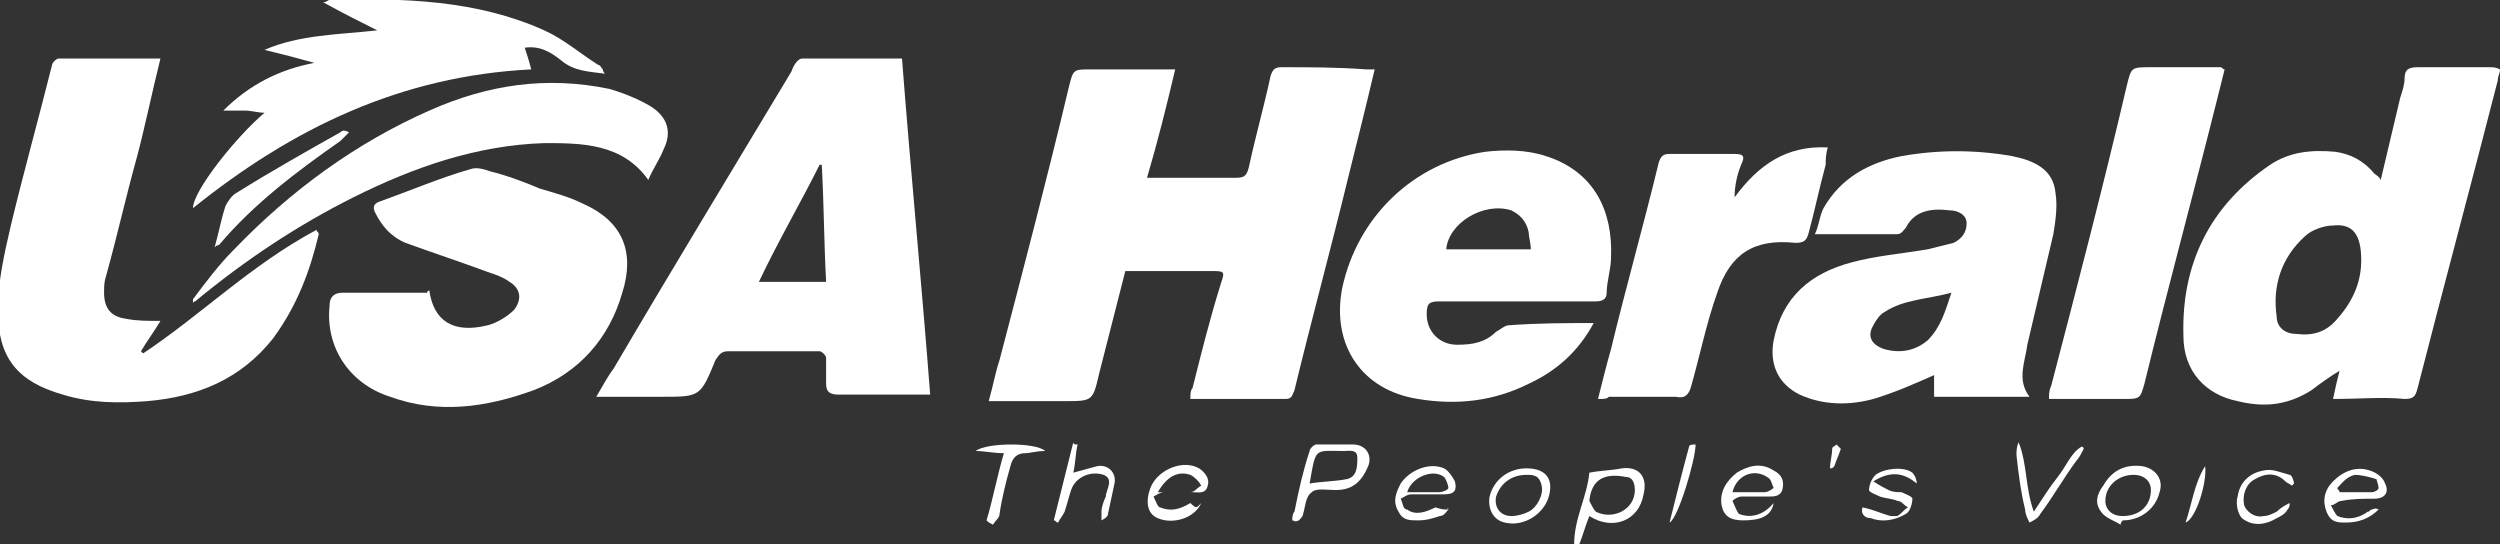
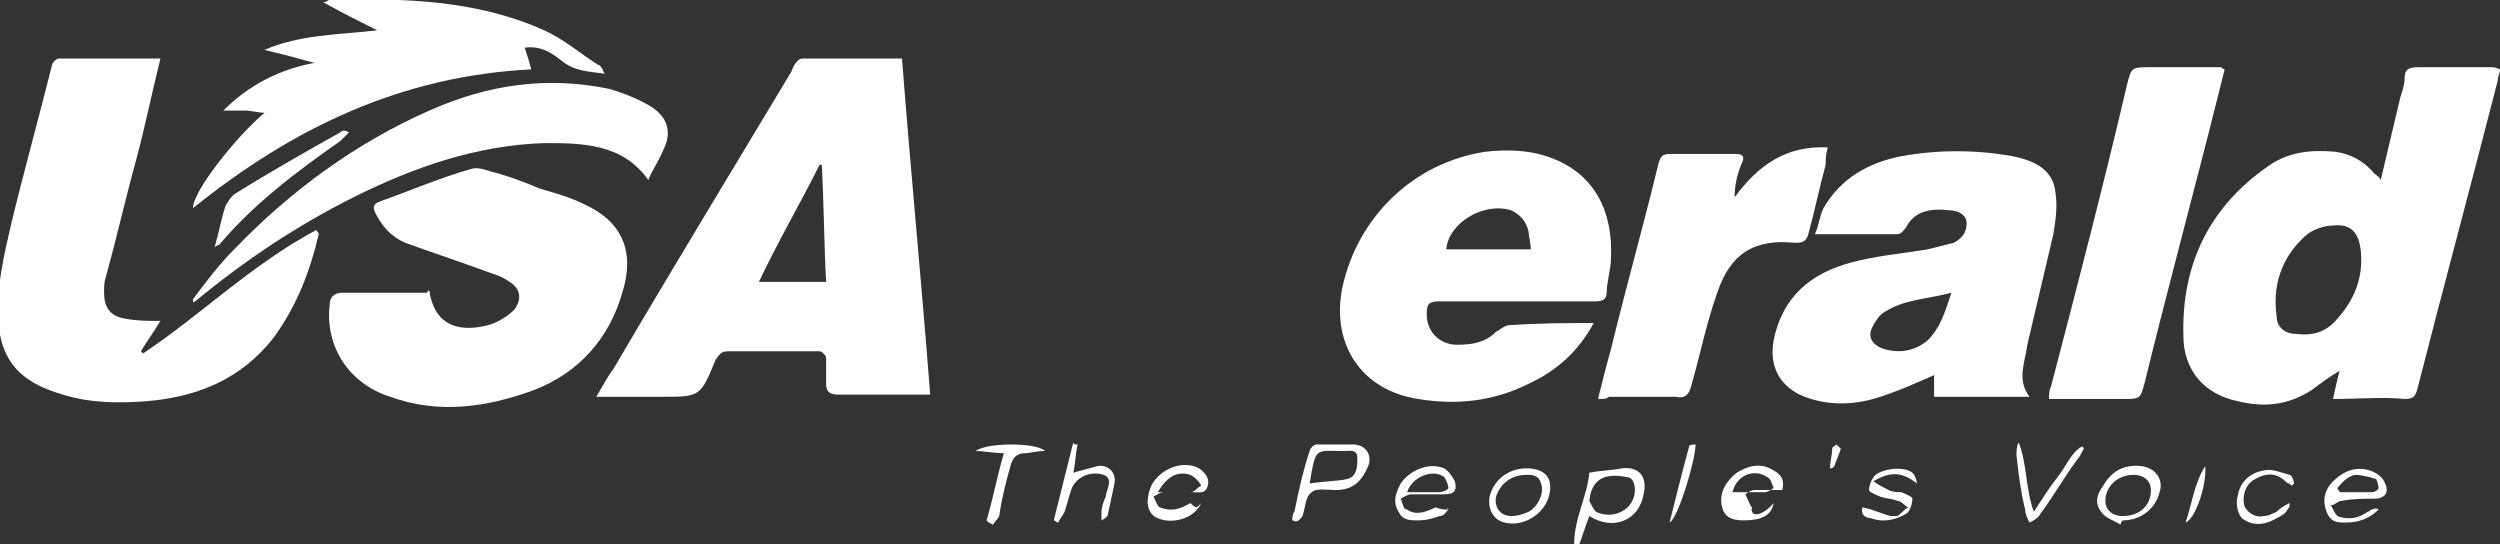
<svg xmlns="http://www.w3.org/2000/svg" version="1.1" id="DK-03" x="0px" y="0px" viewBox="0 0 115.3 25.1" style="enable-background:new 0 0 115.3 25.1;" xml:space="preserve">
  <rect x="0" y="0" width="115.3" height="25.1" fill="#333333" stroke="none" />
  <style type="text/css"> .st0{fill:#FFFFFF;stroke:#4D4D4D;stroke-width:0.364;stroke-miterlimit:10;enable-background:new ;} .st1{fill:#58595B;enable-background:new ;} .st2{fill:#2D2D2D;enable-background:new ;} .st3{fill:#939598;enable-background:new ;} .st4{fill:url(#SVGID_1_);enable-background:new ;} .st5{fill:#4D4D4F;} .st6{fill:#FFFFFF;} .st7{fill:url(#SVGID_00000104686669500450760150000015129153443409760130_);enable-background:new ;} .st8{clip-path:url(#SVGID_00000000207994480688159670000001124742645808480390_);} .st9{fill:none;stroke:#4D4D4F;stroke-width:0.485;stroke-miterlimit:10;} .st10{fill:url(#SVGID_00000120524977044449371330000000293422402735427256_);enable-background:new ;} .st11{fill:url(#SVGID_00000147901732733082679610000002544926916906835132_);} .st12{fill-rule:evenodd;clip-rule:evenodd;fill:url(#SVGID_00000052787762667749242910000007328872853847525543_);} .st13{fill:url(#SVGID_00000085247826256513598840000015265109164683289004_);} .st14{fill:url(#SVGID_00000119116880931206243840000017260585062738496191_);} </style>
  <g>
-     <path class="st6" d="M52.9,8.2c0.2,0,0.4,0,0.6,0c1.2,0,2.3,0,3.5,0c0.4,0,0.5-0.1,0.6-0.5c0.3-1.4,0.7-2.8,1-4.2 c0.1-0.3,0.2-0.4,0.5-0.4c1.3,0,2.6,0,3.9,0.1c0.1,0,0.3,0,0.4,0c-0.4,1.7-0.8,3.3-1.2,4.9c-0.8,3.3-1.7,6.6-2.5,9.9 c-0.1,0.2-0.1,0.4-0.4,0.4c-1.5,0-2.9,0-4.4,0c0-0.2,0-0.4,0.1-0.5c0.4-1.6,0.8-3.2,1.3-4.8c0.2-0.6,0.2-0.6-0.5-0.6 c-1.3,0-2.6,0-3.9,0c-0.4,1.6-0.8,3.1-1.2,4.7c-0.3,1.3-0.3,1.3-1.6,1.3c-1.1,0-2.3,0-3.5,0c0.2-0.7,0.3-1.3,0.5-1.9 c1.1-4.2,2.2-8.4,3.2-12.6c0.2-0.8,0.2-0.8,1-0.8c1.1,0,2.3,0,3.4,0c0.2,0,0.3,0,0.5,0C53.8,4.9,53.4,6.5,52.9,8.2z" />
    <path class="st6" d="M41.6,2.7c0.4,5.2,0.9,10.3,1.3,15.5c-0.8,0-1.6,0-2.4,0c-0.6,0-1.2,0-1.8,0c-0.4,0-0.6-0.1-0.6-0.5 c0-0.4,0-0.8,0-1.2c0-0.1-0.2-0.3-0.3-0.3c-1.4,0-2.8,0-4.2,0c-0.3,0-0.4,0.1-0.6,0.4c-0.7,1.7-0.7,1.7-2.5,1.7c-0.8,0-1.7,0-2.5,0 c-0.1,0-0.3,0-0.5,0c0.3-0.5,0.5-0.9,0.8-1.3c2.7-4.6,5.5-9.2,8.2-13.7C36.6,3,36.8,2.7,37,2.7C38.5,2.7,40.1,2.7,41.6,2.7z M38.1,13C38,11.1,38,9.4,37.9,7.6c0,0-0.1,0-0.1,0c-0.9,1.8-1.9,3.5-2.8,5.4C36.1,13,37,13,38.1,13z" />
    <path class="st6" d="M109.8,8.3c0.3-1.3,0.6-2.5,0.9-3.8c0.1-0.3,0.2-0.6,0.2-0.9c0-0.4,0.2-0.5,0.6-0.5c1.1,0,2.2,0,3.3,0 c0.2,0,0.3,0,0.5,0.1c0,0.2-0.1,0.3-0.1,0.5c-1.2,4.7-2.5,9.5-3.7,14.2c-0.1,0.4-0.2,0.5-0.6,0.5c-1-0.1-2.1,0-3.3,0 c0.1-0.5,0.2-0.9,0.3-1.3c-0.5,0.3-0.9,0.6-1.3,0.9c-1.1,0.7-2.2,0.8-3.4,0.5c-1.5-0.3-2.5-1.4-2.5-3c-0.1-3.3,1.2-6,4-7.9 c0.9-0.6,1.9-0.7,3-0.6c0.7,0.1,1.3,0.4,1.8,1C109.6,8.1,109.7,8.1,109.8,8.3z M108.9,12c0-1.2-0.4-1.7-1.3-1.6 c-0.4,0-1,0.2-1.3,0.5c-1.1,1-1.5,2.3-1.3,3.7c0,0.5,0.4,0.8,0.9,0.8c0.8,0.1,1.4-0.1,1.9-0.7C108.6,13.8,108.9,12.9,108.9,12z" />
    <path class="st6" d="M7.4,2.7C7,4.3,6.7,5.8,6.3,7.3c-0.5,1.8-0.9,3.6-1.4,5.4c-0.1,0.3-0.1,0.5-0.1,0.8c0,0.7,0.3,1.1,1,1.2 c0.5,0.1,1,0.1,1.6,0.1c-0.3,0.5-0.6,0.9-0.9,1.4c0,0,0.1,0.1,0.1,0.1c2.7-1.8,5-4.1,8-5.7c0,0.1,0.1,0.1,0.1,0.2 c-0.4,1.7-1,3.3-2.1,4.8c-1.5,1.9-3.5,2.7-5.8,2.9c-1.3,0.1-2.6,0.1-3.9-0.3c-2.1-0.6-3-1.7-3-3.9c0-1.3,0.3-2.6,0.6-3.9 c0.6-2.5,1.3-5,1.9-7.4c0-0.1,0.2-0.3,0.3-0.3C4.3,2.7,5.8,2.7,7.4,2.7z" />
    <path class="st6" d="M93.6,18.3c-1.5,0-2.9,0-4.4,0c0-0.4,0-0.7,0-1c-0.9,0.4-1.8,0.8-2.8,1.1c-1.1,0.3-2.3,0.3-3.4-0.2 c-1-0.5-1.4-1.4-1.2-2.5c0.4-2,1.7-3.1,3.6-3.6c1.1-0.3,2.3-0.4,3.5-0.6c0.4-0.1,0.8-0.2,1.2-0.3c0.4-0.2,0.6-0.5,0.6-0.9 c0-0.4-0.4-0.6-0.8-0.6c-0.8-0.1-1.6,0-2,0.8c-0.1,0.1-0.2,0.3-0.4,0.3c-1.2,0-2.4,0-3.8,0c0.2-0.4,0.2-0.8,0.4-1.2 c0.8-1.4,2.1-2.1,3.6-2.4c1.7-0.3,3.4-0.3,5.1,0c1,0.2,1.9,0.6,2,1.7c0.1,0.6,0,1.3-0.1,1.9c-0.4,1.7-0.8,3.4-1.2,5.1 C93.4,16.7,93,17.5,93.6,18.3z M90,13.5c-1.1,0.3-2.2,0.3-3.1,0.9c-0.2,0.1-0.4,0.4-0.5,0.6c-0.3,0.5-0.1,0.9,0.5,1.1 c0.7,0.2,1.4,0.1,2-0.4C89.5,15.1,89.7,14.4,90,13.5z" />
    <path class="st6" d="M73.5,14.9c-0.7,1.3-1.7,2.2-3,2.8c-1.6,0.8-3.3,1-5.1,0.7c-2.6-0.4-4-2.5-3.5-5.1c0.7-3.3,3.3-5.8,6.6-6.3 c0.9-0.1,1.9-0.1,2.8,0.2c2.2,0.7,3.1,2.5,3,4.7c0,0.5-0.2,1.1-0.2,1.6c0,0.3-0.2,0.4-0.5,0.4c-2.4,0-4.8,0-7.2,0 c-0.5,0-0.6,0.1-0.6,0.6c0,0.8,0.6,1.4,1.4,1.4c0.7,0,1.3-0.1,1.8-0.6c0.2-0.1,0.4-0.3,0.6-0.3C71,14.9,72.2,14.9,73.5,14.9z M66.7,11.5c1.3,0,2.6,0,3.9,0c0-0.3-0.1-0.6-0.1-0.8c-0.1-0.5-0.4-0.8-0.8-1C68.4,9.3,66.8,10.3,66.7,11.5z" />
    <path class="st6" d="M19.8,13.4c0.2,1.4,1.1,2,2.7,1.6c0.4-0.1,0.9-0.4,1.2-0.7c0.4-0.5,0.3-1-0.2-1.3c-0.4-0.3-0.9-0.4-1.4-0.6 c-1.1-0.4-2.3-0.8-3.4-1.2c-0.7-0.3-1.1-0.8-1.4-1.4c-0.1-0.2-0.1-0.4,0.2-0.5c1.4-0.5,2.8-1.1,4.2-1.5c0.3-0.1,0.6,0,0.9,0.1 c0.8,0.2,1.6,0.5,2.3,0.8c0.7,0.2,1.4,0.4,2,0.7c1.8,0.8,2.4,2.2,1.8,4.1c-0.6,2.1-2,3.7-4.1,4.5c-2.2,0.8-4.4,1.1-6.6,0.3 c-1.9-0.6-3-2.3-2.8-4.2c0-0.4,0.2-0.6,0.6-0.6c1.3,0,2.6,0,3.9,0C19.7,13.4,19.8,13.4,19.8,13.4z" />
    <path class="st6" d="M102.6,3.2c-0.1,0.4-0.2,0.8-0.3,1.2c-1.1,4.4-2.3,8.8-3.4,13.3c-0.2,0.7-0.2,0.7-1,0.7c-1.1,0-2.2,0-3.4,0 c0-0.2,0-0.4,0.1-0.6c1.2-4.6,2.4-9.2,3.5-13.9c0.2-0.8,0.2-0.8,1.1-0.8c1.1,0,2.1,0,3.2,0C102.5,3.1,102.5,3.2,102.6,3.2z" />
    <path class="st6" d="M73.7,18.4c0.2-0.8,0.4-1.6,0.6-2.3c0.7-2.9,1.5-5.7,2.2-8.6c0.1-0.3,0.2-0.4,0.5-0.4c1,0,2,0,3,0 c0.4,0,0.5,0.1,0.3,0.5c-0.2,0.5-0.3,1-0.3,1.5c1.1-1.5,2.4-2.4,4.3-2.3c-0.1,0.3-0.1,0.6-0.1,0.8c-0.3,1.1-0.5,2.1-0.8,3.2 c-0.1,0.3-0.2,0.4-0.6,0.4c-1.9-0.2-3,0.5-3.6,2.3c-0.5,1.4-0.8,2.9-1.2,4.3c-0.1,0.4-0.3,0.6-0.7,0.5c-1,0-2.1,0-3.1,0 C74.1,18.4,74,18.4,73.7,18.4z" />
    <path class="st6" d="M24.2,2.2c0.1,0.3,0.2,0.6,0.3,1c-6,0.3-11,2.7-15.6,6.4c0-0.8,2-3.3,3.3-4.4c-0.3,0-0.6-0.1-0.9-0.1 c-0.3,0-0.6,0-1,0c1.2-1.2,2.6-1.9,4.2-2.2c-0.4-0.1-0.7-0.2-1.1-0.3c-0.4-0.1-0.8-0.2-1.2-0.3c1.6-0.7,3.4-0.7,5.2-0.9 c-0.8-0.4-1.6-0.8-2.5-1.3C15.1,0.1,15.1,0,15.2,0c3.4-0.1,6.8,0,9.9,1.4c0.9,0.4,1.7,1.1,2.5,1.6c0.1,0,0.1,0.1,0.2,0.2 c0,0,0,0.1,0.1,0.2c-0.7-0.1-1.4-0.1-2-0.6C25.4,2.4,24.9,2.1,24.2,2.2z" />
    <path class="st6" d="M8.9,13.8c0.6-0.8,1.2-1.6,1.9-2.3c2.6-2.7,5.6-4.9,9-6.4c2.7-1.2,5.4-1.6,8.3-1c0.7,0.2,1.4,0.5,1.9,0.8 c0.8,0.5,1,1.2,0.6,2c-0.2,0.5-0.5,0.9-0.7,1.4c-1.2-1.7-3.1-1.7-4.8-1.7c-3.1,0.1-6,1.1-8.8,2.5c-2.6,1.3-5,2.9-7.3,4.8 c0,0-0.1,0-0.1,0.1C8.9,13.9,8.9,13.8,8.9,13.8z" />
    <path class="st6" d="M16.1,6.1c-0.1,0.1-0.3,0.3-0.4,0.4c-2,1.4-4,2.9-5.6,4.8c0,0-0.1,0-0.2,0.1c0.2-0.7,0.3-1.3,0.5-1.9 c0.1-0.2,0.3-0.5,0.5-0.6c1.6-1,3.2-1.9,4.8-2.8C15.8,6,15.9,6,16.1,6.1C16,6,16.1,6.1,16.1,6.1z" />
    <path class="st6" d="M59.6,24c0-0.1,0-0.3,0.1-0.4c0.2-1,0.4-1.9,0.7-2.8c0-0.1,0.2-0.3,0.3-0.3c0.6,0,1.1,0,1.7,0 c0.6,0,0.9,0.5,0.7,1c-0.3,0.7-0.7,1.1-1.5,1.1c-0.4,0-0.9-0.1-1.1,0.1c-0.3,0.2-0.3,0.7-0.4,1c0,0.1-0.1,0.2-0.2,0.3 C59.7,24.1,59.7,24,59.6,24z M60.4,22.3c0.6-0.1,1.2-0.1,1.7-0.2c0.5-0.1,0.5-0.6,0.5-1c0-0.4-0.4-0.3-0.6-0.3 C60.6,20.8,60.7,20.6,60.4,22.3z" />
    <path class="st6" d="M73.3,21.8c0.5-0.1,1-0.1,1.5-0.2c0.8-0.1,1.2,0.4,1,1.2c-0.2,1.2-1.4,1.7-2.5,1c-0.2,0.5-0.3,0.9-0.5,1.4 c-0.1,0-0.1,0-0.2-0.1C72.6,23.9,73.2,22.9,73.3,21.8z M73.3,23.1c0.1,0.2,0.2,0.4,0.3,0.5c0.8,0.4,1.8-0.1,1.8-1 c0-0.3-0.1-0.6-0.4-0.6C74,21.8,73.4,22.1,73.3,23.1z" />
    <path class="st6" d="M109.7,23.5c-0.4,0.4-0.9,0.6-1.5,0.6c-0.4,0-0.7,0-0.9-0.5c-0.2-0.5-0.1-1,0.3-1.4c0.5-0.5,1.1-0.7,1.7-0.5 c0.3,0.1,0.6,0.3,0.7,0.6c0.2,0.4,0,0.7-0.5,0.7c-0.5,0-1,0-1.5,0.1c-0.2,0-0.3,0.2-0.5,0.2c0.1,0.2,0.2,0.4,0.3,0.5 c0.5,0.2,1,0.1,1.4-0.2c0.1,0,0.1-0.1,0.2-0.1C109.6,23.4,109.7,23.5,109.7,23.5z M107.8,22.5c0,0.1,0.1,0.1,0.1,0.2 c0.5,0,1,0,1.5,0c0.1,0,0.3-0.1,0.3-0.2c0-0.1-0.1-0.4-0.1-0.4c-0.3-0.1-0.7-0.2-1-0.2C108.2,22,108,22.3,107.8,22.5z" />
-     <path class="st6" d="M81.8,23.2c-0.1,0.6-0.6,0.8-1.4,0.8c-0.6,0-0.9-0.2-1-0.7c-0.1-0.6,0.2-1.1,0.7-1.5c0.5-0.3,1.1-0.5,1.7-0.1 c0.4,0.2,0.5,0.5,0.4,0.9c-0.1,0.3-0.4,0.3-0.6,0.3c-0.4,0-0.9,0-1.3,0c-0.1,0-0.3,0.1-0.4,0.2c0.1,0.2,0.2,0.5,0.3,0.6 C80.7,23.9,81.3,23.8,81.8,23.2z M79.9,22.7c0.5,0,1,0,1.5,0c0.1,0,0.3-0.1,0.4-0.2c-0.1-0.2-0.1-0.4-0.3-0.5 C80.9,21.6,80.1,21.9,79.9,22.7z" />
+     <path class="st6" d="M81.8,23.2c-0.1,0.6-0.6,0.8-1.4,0.8c-0.6,0-0.9-0.2-1-0.7c-0.1-0.6,0.2-1.1,0.7-1.5c0.5-0.3,1.1-0.5,1.7-0.1 c0.4,0.2,0.5,0.5,0.4,0.9c-0.4,0-0.9,0-1.3,0c-0.1,0-0.3,0.1-0.4,0.2c0.1,0.2,0.2,0.5,0.3,0.6 C80.7,23.9,81.3,23.8,81.8,23.2z M79.9,22.7c0.5,0,1,0,1.5,0c0.1,0,0.3-0.1,0.4-0.2c-0.1-0.2-0.1-0.4-0.3-0.5 C80.9,21.6,80.1,21.9,79.9,22.7z" />
    <path class="st6" d="M49.7,20.5c-0.1,0.4-0.1,0.9-0.2,1.3c0.4-0.1,0.7-0.2,1.1-0.3c0.5-0.1,0.9,0.3,0.8,0.8 c-0.1,0.5-0.2,0.9-0.3,1.4c0,0.1-0.1,0.2-0.3,0.3c0-0.1,0-0.3,0-0.4c0-0.2,0.1-0.5,0.2-0.7c0-0.3,0.4-0.8-0.1-1 c-0.6-0.2-1.3,0.1-1.5,0.7c-0.1,0.3-0.2,0.7-0.3,1c-0.1,0.2-0.2,0.3-0.3,0.5c-0.1,0-0.1-0.1-0.2-0.1c0.3-1.2,0.6-2.4,0.9-3.6 C49.5,20.5,49.6,20.5,49.7,20.5z" />
    <path class="st6" d="M55.4,23.2c-0.3,0.7-1.3,1-2,0.7c-0.5-0.2-0.6-0.8-0.3-1.5c0.4-0.8,1.5-1.2,2.2-0.8c0.3,0.2,0.5,0.5,0.4,0.8 c-0.1,0.4-0.4,0.3-0.7,0.3c-0.4,0-0.8,0-1.3,0c-0.2,0-0.3,0.1-0.5,0.2c0.1,0.2,0.2,0.5,0.3,0.5c0.5,0.2,0.9,0.1,1.4-0.2 C55.2,23.5,55.2,23.4,55.4,23.2z M53.4,22.7c0.5,0,1,0,1.5,0c0.2,0,0.3-0.2,0.5-0.3c-0.1-0.2-0.3-0.4-0.5-0.5 C54.3,21.7,53.8,22,53.4,22.7z" />
    <path class="st6" d="M66.8,23.5c-0.1,0.1-0.2,0.3-0.4,0.3c-0.3,0.1-0.6,0.2-1,0.2c-0.4,0-0.7,0-0.9-0.4c-0.3-0.5-0.1-0.9,0.1-1.3 c0.4-0.6,1.3-1,2-0.7c0.2,0.1,0.4,0.4,0.5,0.6c0.1,0.4,0,0.6-0.5,0.6c-0.5,0-1,0-1.5,0c-0.2,0-0.3,0.1-0.5,0.2 c0.1,0.2,0.1,0.5,0.3,0.5c0.4,0.3,0.9,0.1,1.3-0.1C66.5,23.5,66.6,23.5,66.8,23.5C66.7,23.4,66.8,23.4,66.8,23.5z M64.9,22.7 c0.5,0,1,0,1.5,0c0.1,0,0.4-0.1,0.4-0.2c0-0.1-0.1-0.4-0.2-0.5C66.1,21.6,65.1,22,64.9,22.7z" />
    <path class="st6" d="M97.8,24.2c-0.3-0.2-0.7-0.3-0.9-0.6c-0.3-0.4-0.2-0.8,0.1-1.2c0.4-0.7,1-1,1.8-0.9c0.6,0.1,1,0.6,0.8,1.2 c-0.2,0.8-0.9,1.3-1.7,1.3C97.8,24.1,97.8,24.2,97.8,24.2z M97.9,23.8c0.8,0,1.3-0.5,1.3-1.2c0-0.4-0.3-0.7-0.8-0.7 c-0.7,0-1.3,0.5-1.3,1.2C97.1,23.5,97.4,23.8,97.9,23.8z" />
    <path class="st6" d="M93.8,23.6c0.4-0.6,0.7-1.1,1.1-1.6c0.4-0.5,0.6-1.1,1.1-1.4c0,0,0.1,0,0.1,0.1c-0.1,0.2-0.2,0.4-0.3,0.5 c-0.6,0.8-1.1,1.7-1.7,2.5c-0.1,0.2-0.3,0.3-0.5,0.4c-0.1-0.2-0.2-0.4-0.2-0.6c-0.2-0.8-0.3-1.6-0.4-2.5c0-0.2,0-0.4,0.1-0.6 C93.5,21.4,93.4,22.5,93.8,23.6z" />
    <path class="st6" d="M85.9,23.4c0.5,0.1,0.9,0.3,1.3,0.4c0.1,0,0.2,0,0.3,0c0.2-0.1,0.3-0.3,0.5-0.4c-0.2-0.1-0.3-0.3-0.5-0.3 c-0.2-0.1-0.5-0.1-0.8-0.2c-0.2-0.1-0.5-0.2-0.5-0.3c0-0.2,0.1-0.5,0.3-0.7c0.4-0.3,1.3-0.4,1.7-0.1c0.1,0.1,0.2,0.3,0.2,0.5 c-0.6-0.5-1.2-0.6-2-0.1c0.3,0.2,0.5,0.3,0.7,0.4c0.2,0.1,0.4,0.1,0.6,0.1c0.2,0.1,0.5,0.2,0.5,0.3c0,0.2-0.1,0.6-0.3,0.7 c-0.5,0.3-1.1,0.4-1.6,0.2C86,23.9,85.8,23.7,85.9,23.4z" />
    <path class="st6" d="M70.4,21.6c0.9,0,1.3,0.5,1,1.4c-0.3,0.8-1.2,1.3-2,1.1c-0.5-0.1-0.8-0.6-0.7-1.2 C68.9,22.1,69.6,21.6,70.4,21.6z M70.4,21.9c-0.7,0-1.2,0.4-1.4,1c-0.1,0.5,0.2,0.9,0.7,0.9c0.3,0,0.6-0.1,0.8-0.2 c0.4-0.2,0.7-0.8,0.6-1.2C71,21.9,70.7,21.9,70.4,21.9z" />
    <path class="st6" d="M45.5,24c0.3-1,0.5-2.1,0.8-3.1c-0.5,0-0.9-0.1-1.3-0.1c0.5-0.4,2.8-0.4,3.2,0c-0.4,0-0.7,0.1-0.9,0.1 c-0.4,0-0.6,0.2-0.7,0.6c-0.2,0.7-0.4,1.5-0.5,2.2c0,0.2-0.2,0.3-0.3,0.5C45.6,24.1,45.6,24.1,45.5,24z" />
    <path class="st6" d="M105.6,23.2c0,0.1,0,0.2-0.1,0.3c-0.1,0.2-0.3,0.3-0.5,0.4c-0.5,0.3-1.1,0.4-1.6,0c-0.2-0.2-0.3-0.7-0.2-1 c0.1-0.7,0.6-1.1,1.2-1.2c0.4-0.1,0.8,0.1,1.2,0.2c0.1,0,0.2,0.3,0.2,0.4c0,0-0.1,0.1-0.1,0.1c-0.1-0.1-0.2-0.1-0.3-0.2 c-0.4-0.4-0.9-0.4-1.4-0.1c-0.4,0.2-0.6,0.7-0.5,1.2c0.1,0.3,0.5,0.6,0.9,0.5c0.2,0,0.4-0.1,0.6-0.2 C105.2,23.4,105.4,23.3,105.6,23.2C105.5,23.2,105.6,23.2,105.6,23.2z" />
    <path class="st6" d="M77,24.1c0.3-1.2,0.6-2.4,0.9-3.5c0-0.1,0.2-0.1,0.3-0.1C78.2,21.2,77.4,23.9,77,24.1z" />
    <path class="st6" d="M100.8,24.1c0.3-0.9,0.4-1.8,0.9-2.6C101.8,22.2,101.3,23.9,100.8,24.1z" />
    <path class="st6" d="M84.4,21.6c0-0.3,0.1-0.6,0.1-0.9c0-0.1,0.1-0.1,0.2-0.2c0.1,0.1,0.2,0.2,0.2,0.2c-0.1,0.3-0.2,0.5-0.3,0.8 C84.5,21.6,84.5,21.6,84.4,21.6z" />
  </g>
</svg>